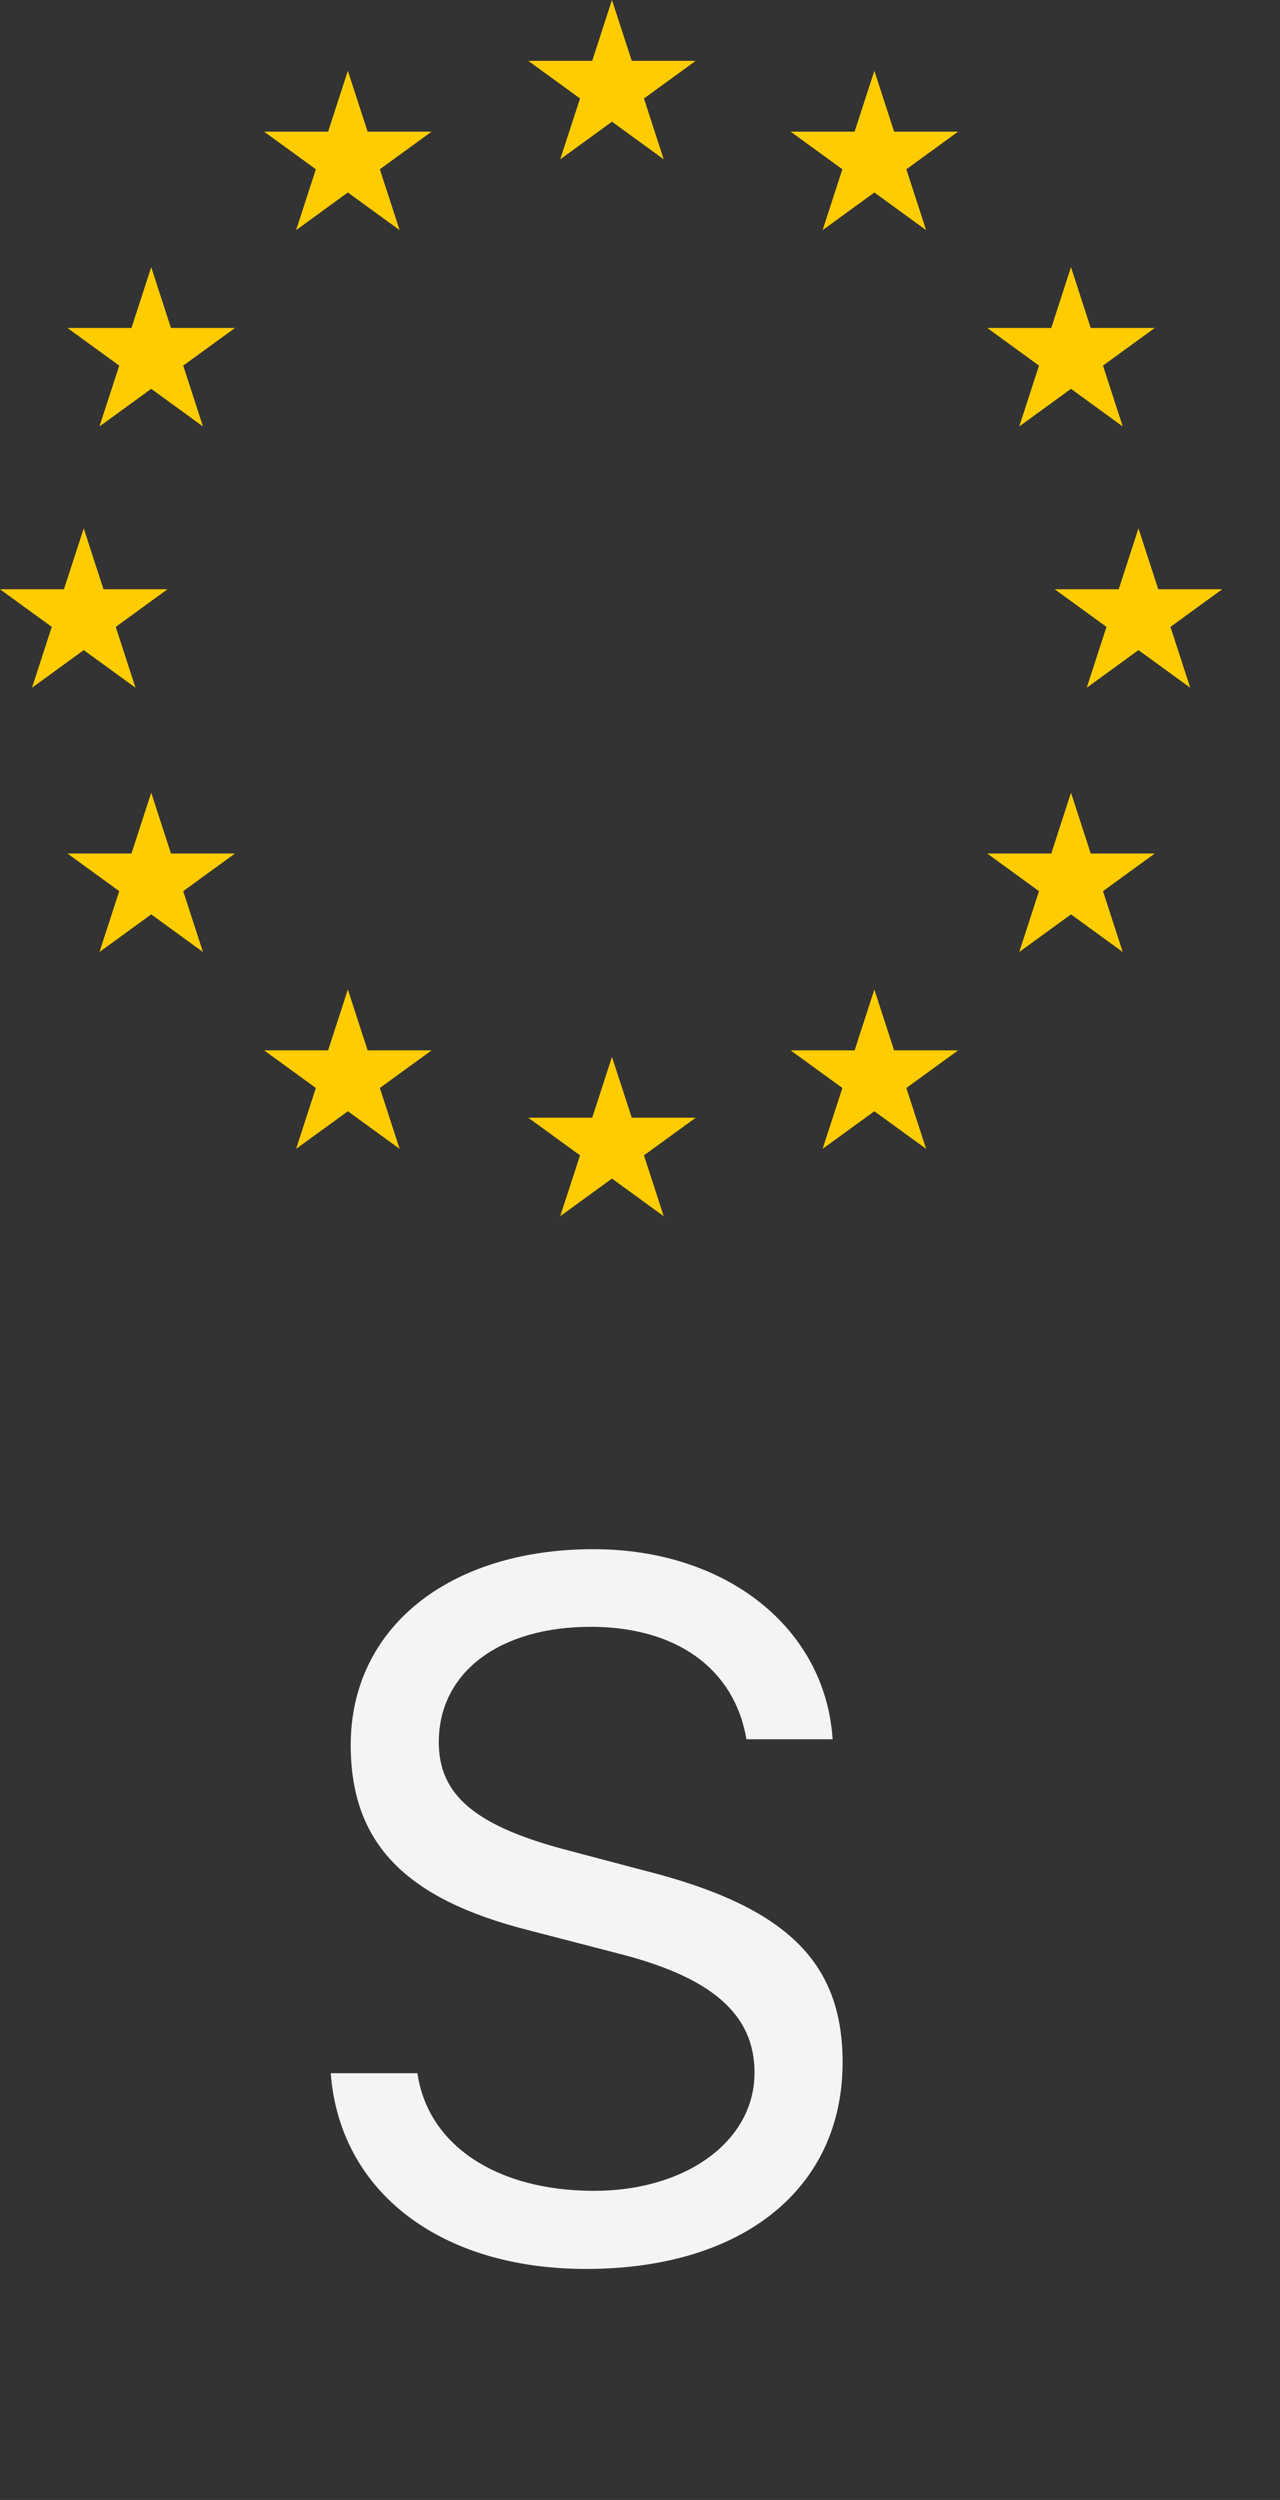
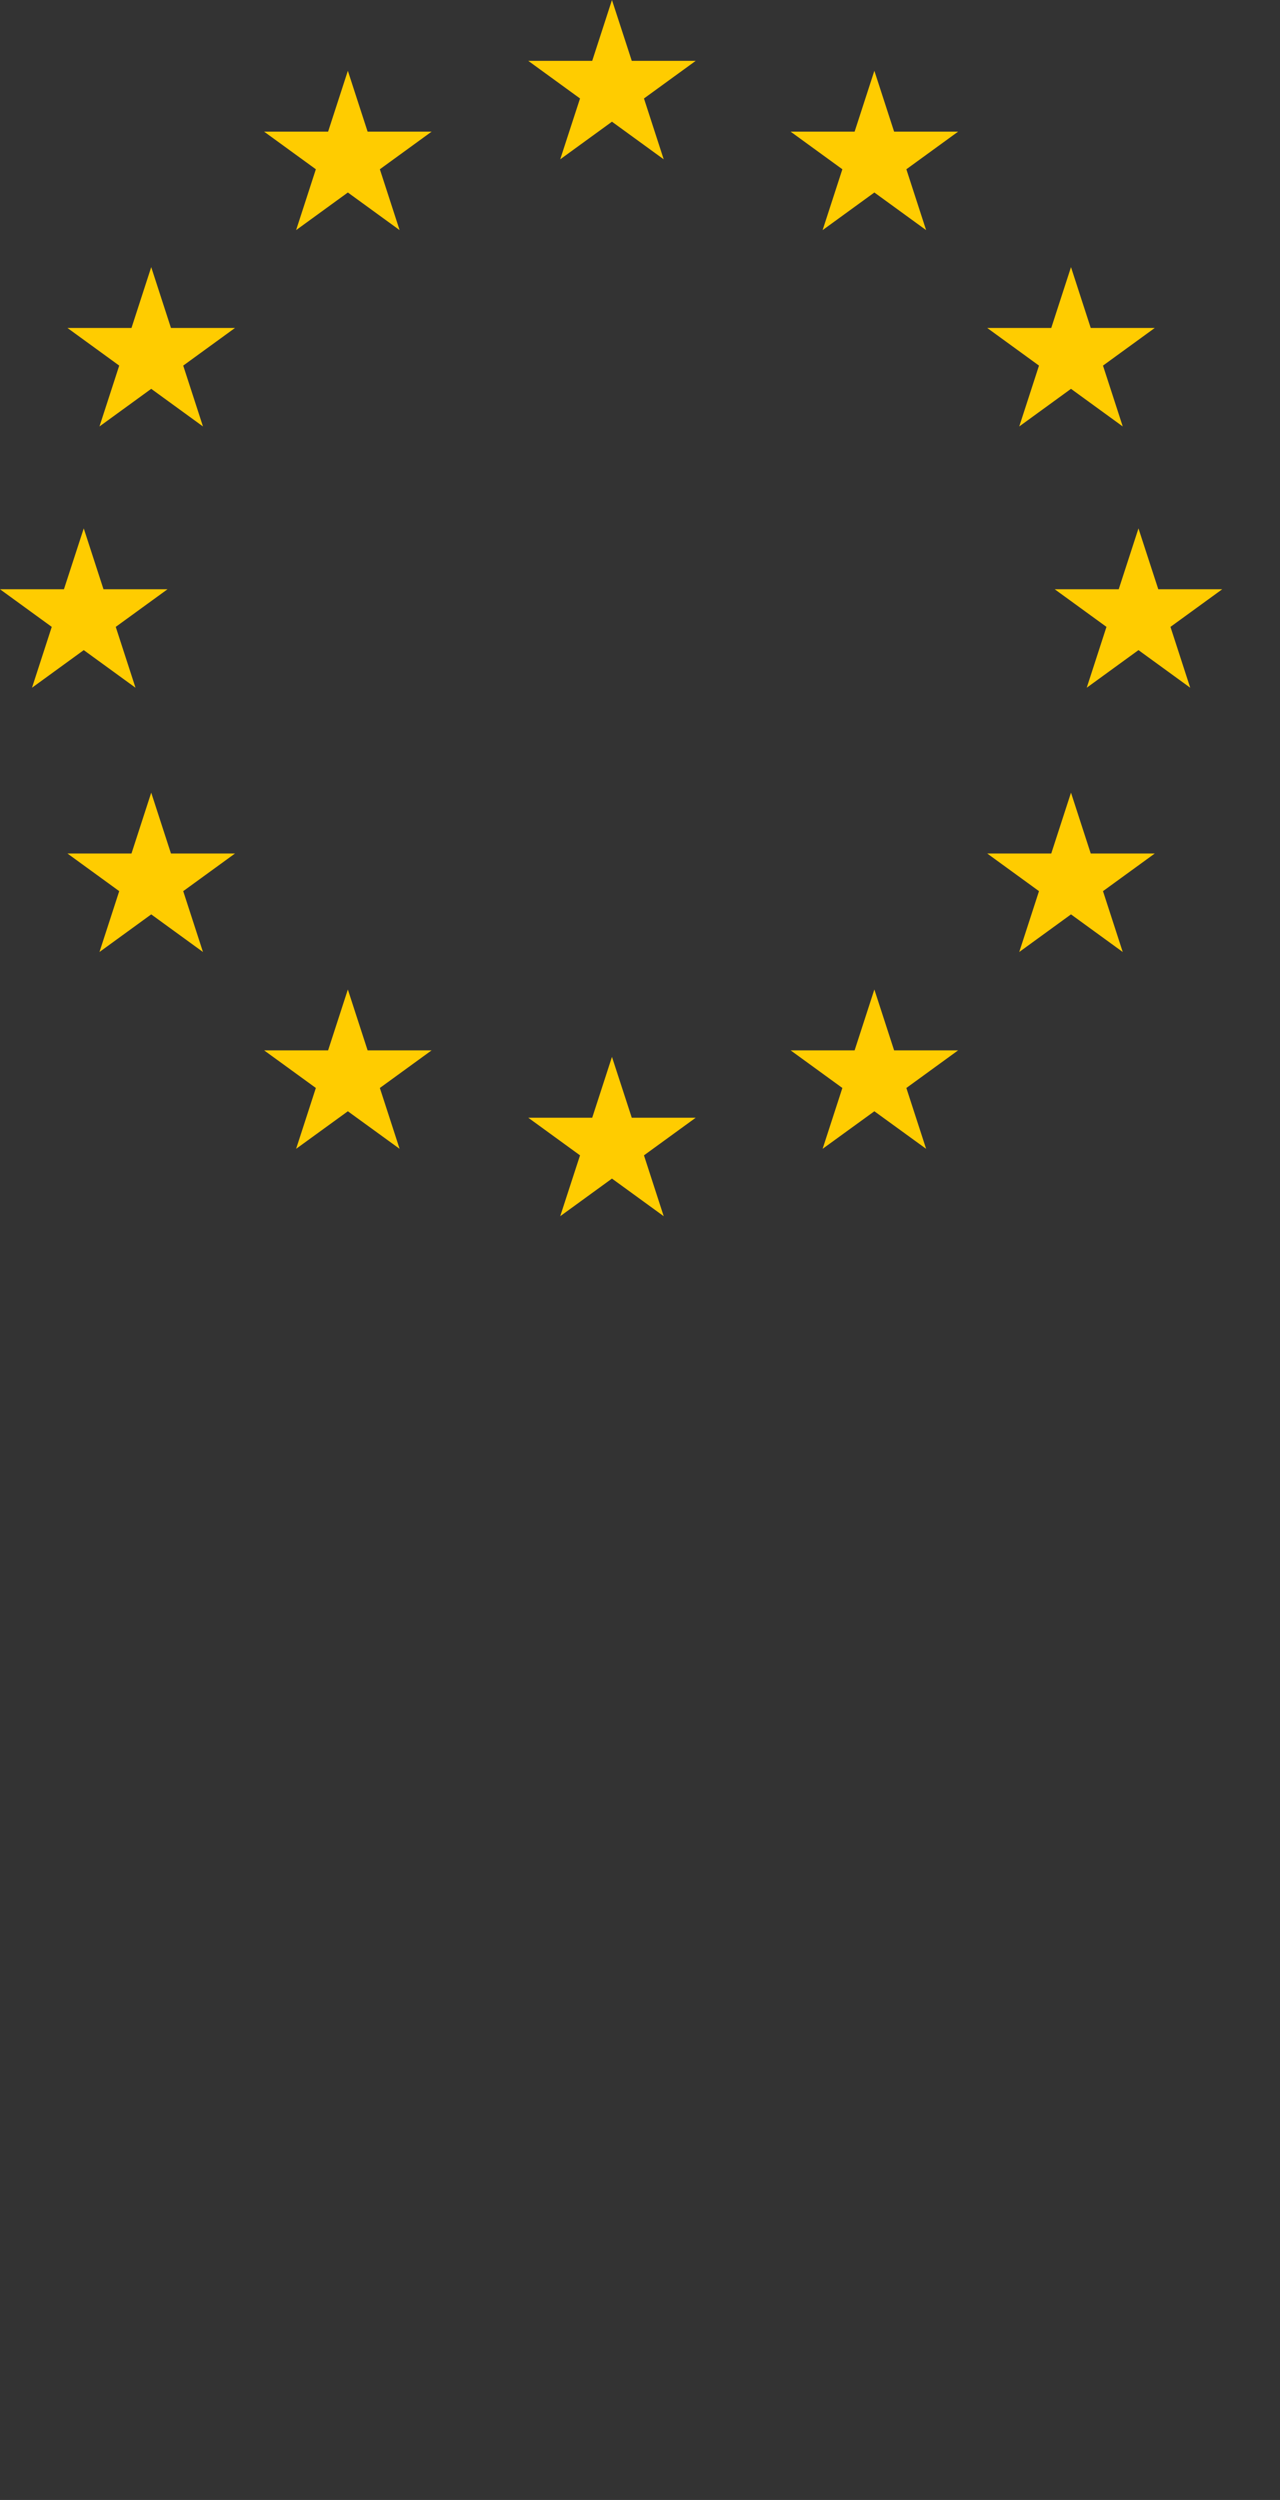
<svg xmlns="http://www.w3.org/2000/svg" width="21" height="41" viewBox="0 0 21 41" fill="none">
  <rect x="0" y="0" width="21" height="41" fill="#333333" stroke="none" />
  <path d="M10.565 1.615L11.414 0.998H10.365L10.04 0L9.716 0.998H8.667L9.516 1.615L9.191 2.613L10.04 1.996L10.889 2.613L10.565 1.615ZM10.565 18.948L11.414 18.331H10.365L10.04 17.333L9.716 18.331H8.667L9.516 18.948L9.191 19.946L10.04 19.329L10.889 19.946L10.565 18.948ZM1.899 10.281L2.748 9.664H1.698L1.374 8.666L1.049 9.664H0L0.849 10.281L0.525 11.279L1.374 10.662L2.223 11.279L1.899 10.281ZM3.006 5.996L3.855 5.379H2.805L2.481 4.381L2.157 5.379H1.107L1.956 5.996L1.632 6.994L2.481 6.377L3.33 6.994L3.006 5.996ZM3.006 14.615L3.855 13.998H2.805L2.481 13L2.157 13.998H1.107L1.956 14.615L1.632 15.613L2.481 14.996L3.33 15.613L3.006 14.615ZM6.232 2.776L7.081 2.159H6.031L5.707 1.161L5.383 2.159H4.333L5.182 2.776L4.858 3.774L5.707 3.157L6.556 3.774L6.232 2.776ZM6.232 17.843L7.081 17.226H6.031L5.707 16.228L5.383 17.226H4.333L5.182 17.843L4.858 18.841L5.707 18.225L6.556 18.841L6.232 17.843ZM18.153 10.281L17.304 9.664H18.354L18.678 8.666L19.003 9.664H20.052L19.203 10.281L19.527 11.279L18.678 10.662L17.829 11.279L18.153 10.281ZM17.046 5.996L16.197 5.379H17.247L17.571 4.381L17.895 5.379H18.945L18.096 5.996L18.42 6.994L17.571 6.377L16.722 6.994L17.046 5.996ZM17.046 14.615L16.197 13.998H17.247L17.571 13L17.895 13.998H18.945L18.096 14.615L18.42 15.613L17.571 14.996L16.722 15.613L17.046 14.615ZM13.82 2.776L12.971 2.159H14.021L14.345 1.161L14.669 2.159H15.719L14.87 2.776L15.194 3.774L14.345 3.157L13.496 3.774L13.82 2.776ZM13.82 17.843L12.971 17.226H14.021L14.345 16.228L14.669 17.226H15.719L14.87 17.843L15.194 18.841L14.345 18.225L13.496 18.841L13.82 17.843Z" fill="#FFCC00" />
-   <path d="M5.426 34.001H6.848C7.02 35.18 8.145 35.93 9.746 35.93C11.262 35.93 12.379 35.11 12.379 33.993C12.379 33.032 11.676 32.422 10.121 32.032L8.676 31.657C6.637 31.141 5.754 30.219 5.754 28.618C5.754 26.704 7.355 25.407 9.738 25.407C11.918 25.407 13.543 26.704 13.66 28.524H12.246C12.051 27.368 11.098 26.68 9.691 26.68C8.191 26.68 7.199 27.43 7.199 28.571C7.199 29.454 7.816 29.961 9.371 30.36L10.551 30.672C12.887 31.258 13.824 32.165 13.824 33.821C13.824 35.891 12.191 37.211 9.613 37.211C7.223 37.211 5.574 35.946 5.426 34.001Z" fill="#F4F4F4" />
</svg>